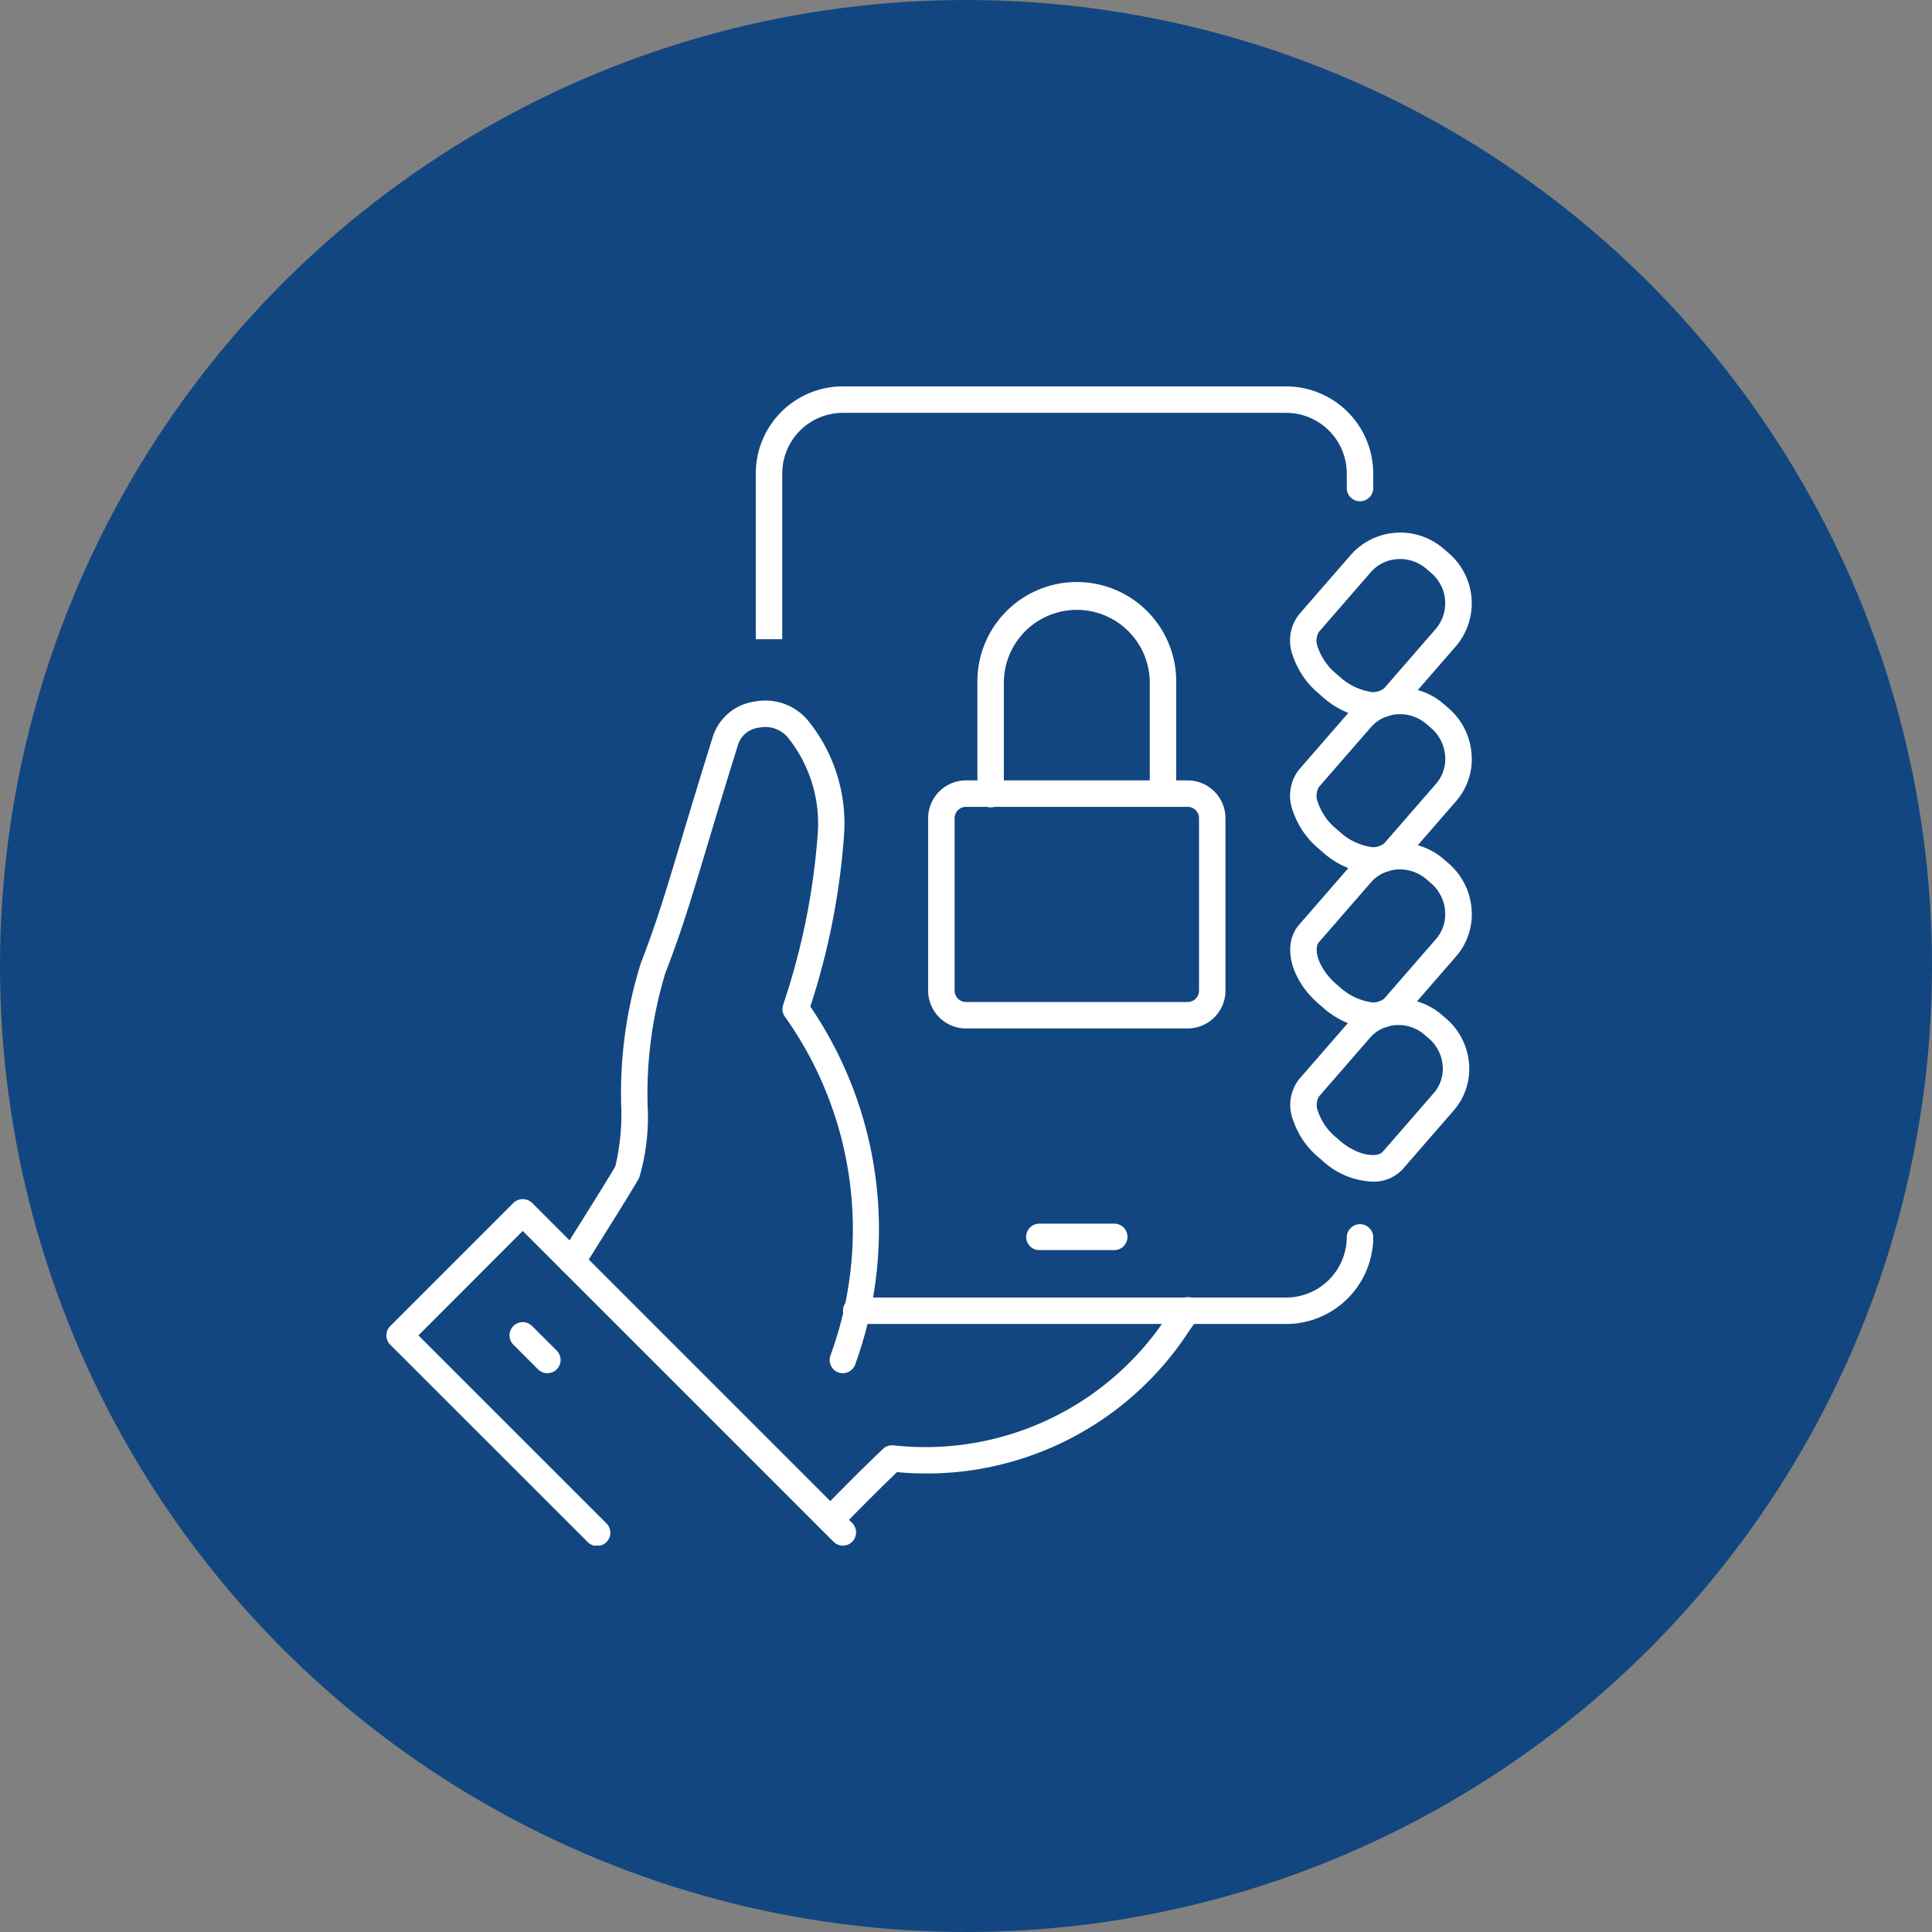
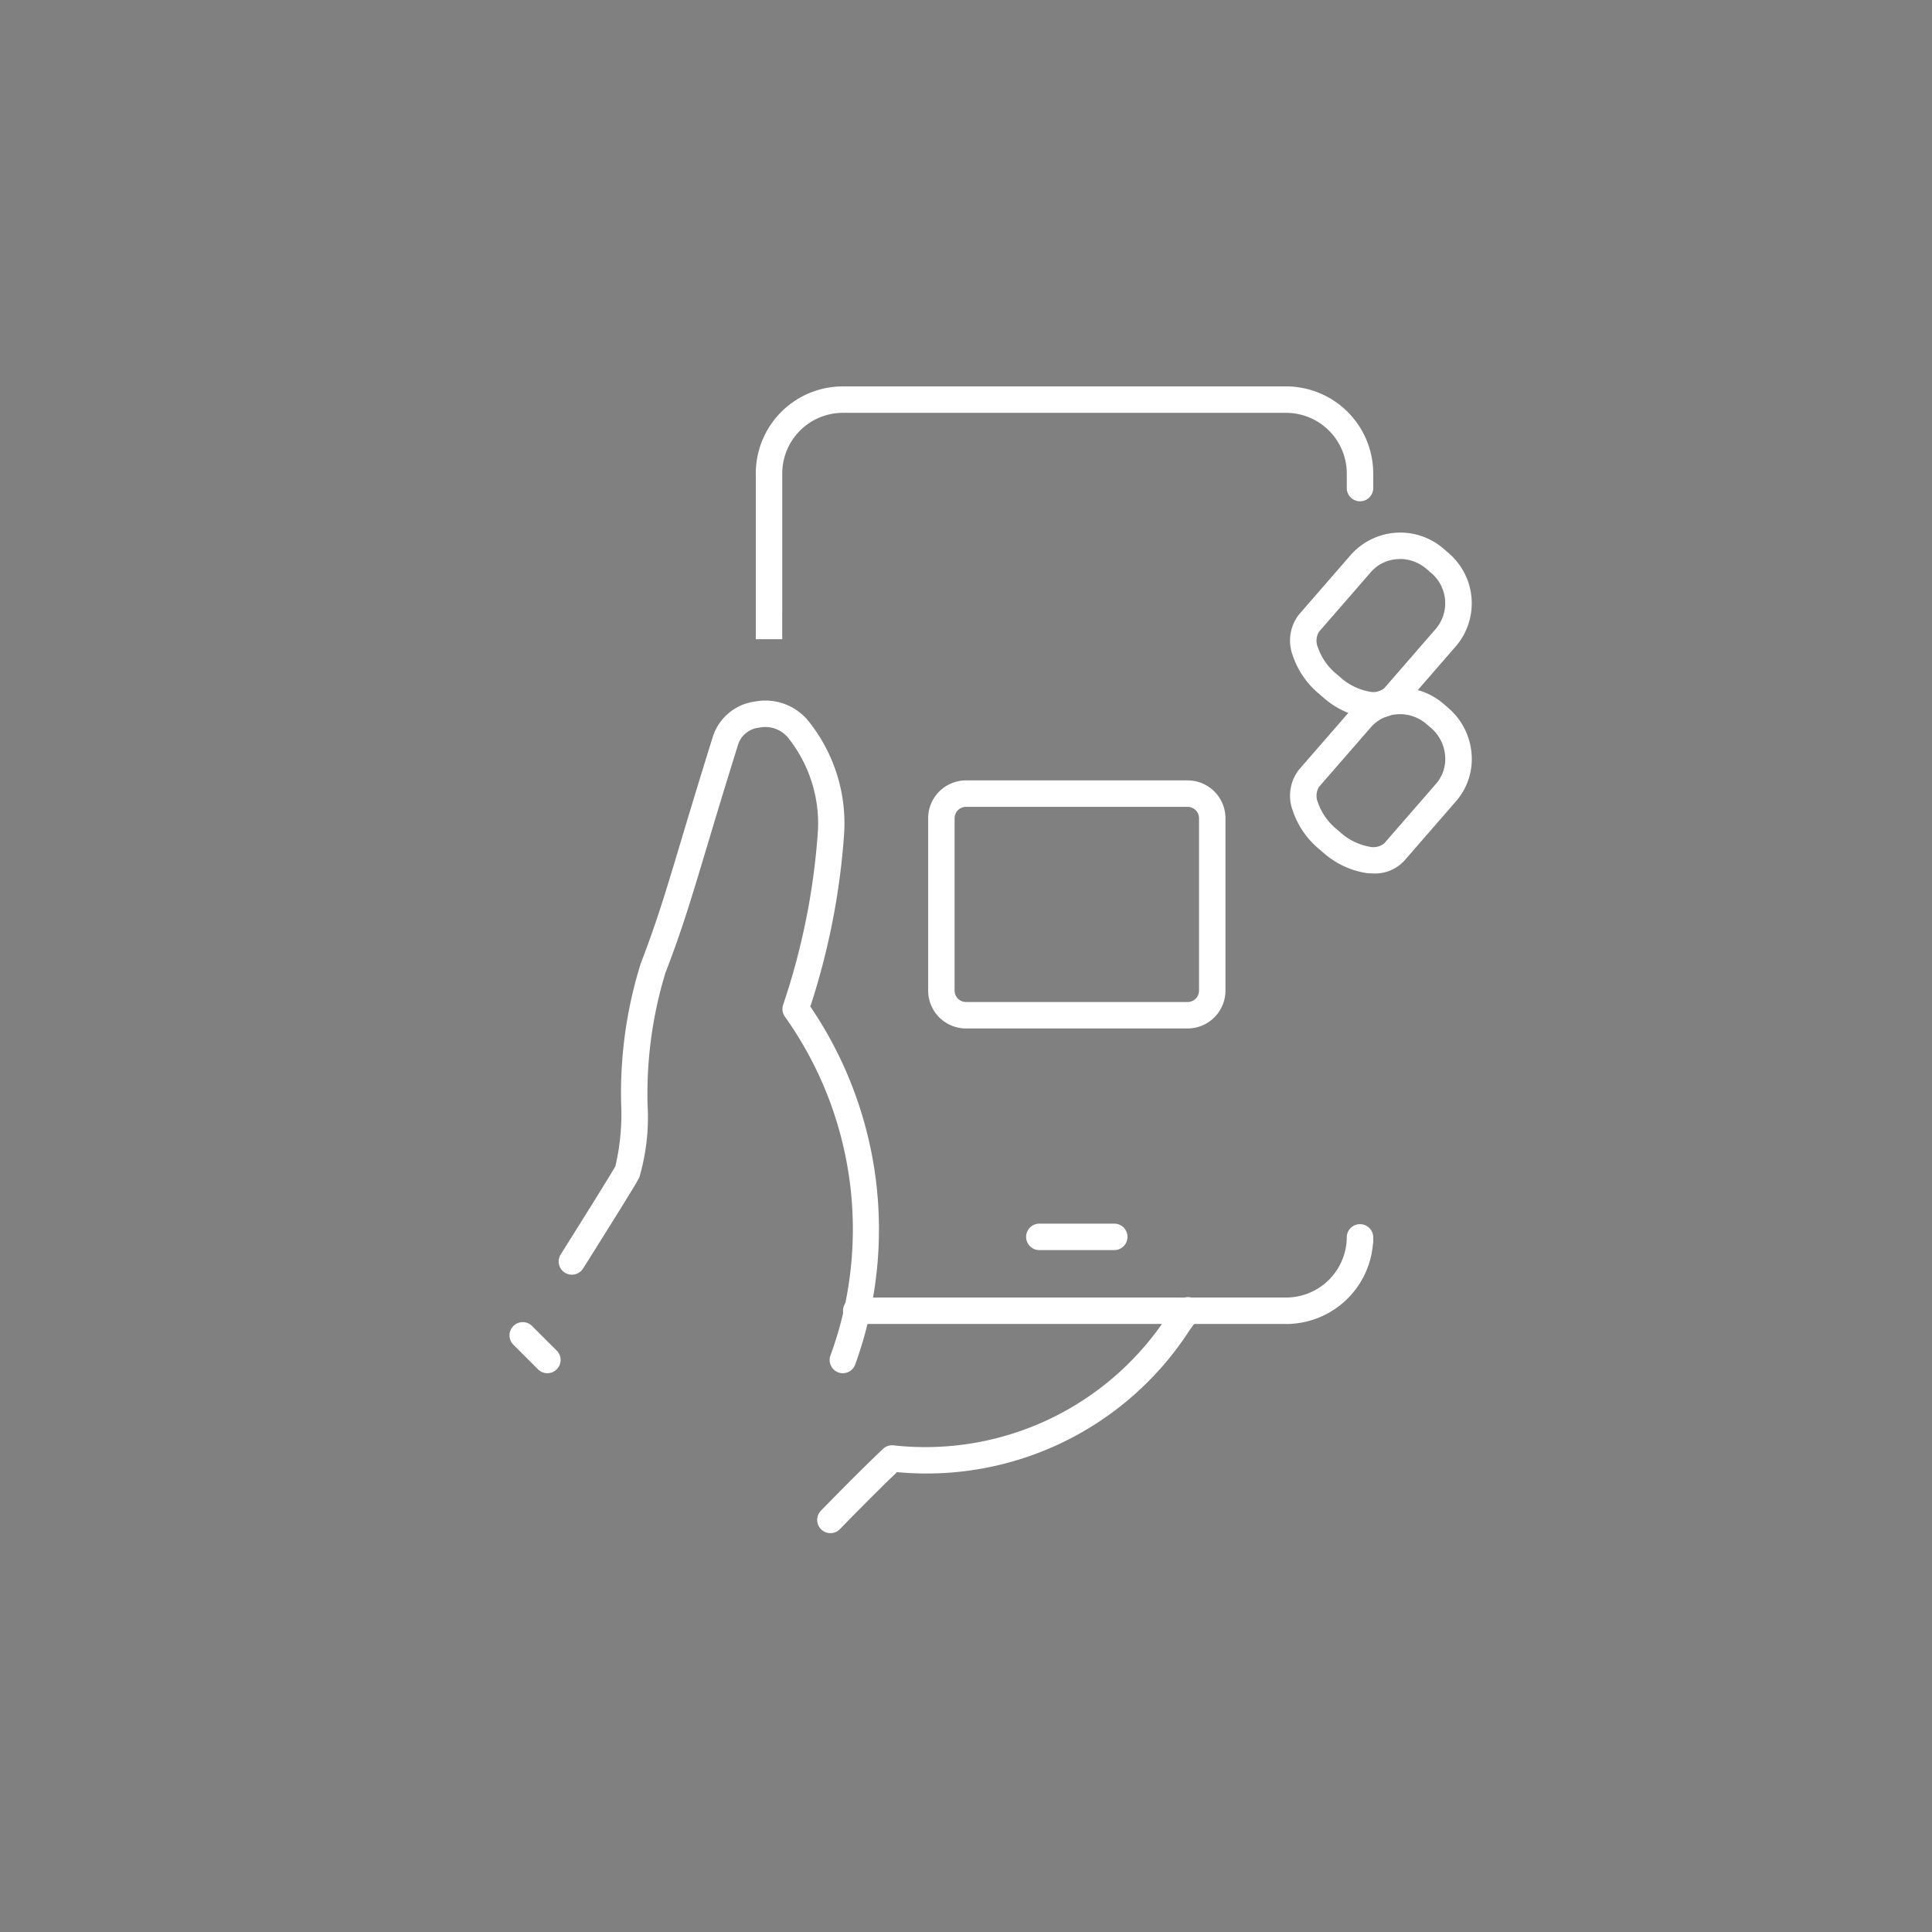
<svg xmlns="http://www.w3.org/2000/svg" width="100" height="100" viewBox="0 0 100 100">
  <rect x="0" y="0" width="100" height="100" fill="#808080" stroke="none" />
  <defs>
    <clipPath id="clip-path">
      <rect id="Rectangle_38647" data-name="Rectangle 38647" width="56.179" height="60" fill="#fff" />
    </clipPath>
  </defs>
  <g id="Group_57835" data-name="Group 57835" transform="translate(-11828 19075)">
-     <circle id="Ellipse_288" data-name="Ellipse 288" cx="50" cy="50" r="50" transform="translate(11828 -19075)" fill="#124680" />
    <g id="Group_57164" data-name="Group 57164" transform="translate(11848 -19055)">
      <g id="Group_56787" data-name="Group 56787" clip-path="url(#clip-path)">
        <path id="Path_100366" data-name="Path 100366" d="M82.115,184.422a.685.685,0,0,1-.492-1.161c.019-.019,1.877-1.936,3.216-3.2a.677.677,0,0,1,.52-.185A14.955,14.955,0,0,0,99.607,173.1c.193-.268.346-.479.477-.632a.685.685,0,1,1,1.04.89c-.094.11-.239.311-.407.543a16.2,16.2,0,0,1-15.154,7.362c-1.293,1.236-2.939,2.934-2.956,2.952a.683.683,0,0,1-.492.208" transform="translate(-59.133 -125.067)" fill="#fff" />
        <path id="Path_100367" data-name="Path 100367" d="M125.532,159.631h-3.824a.685.685,0,1,1,0-1.369h3.824a.685.685,0,1,1,0,1.369" transform="translate(-87.885 -114.926)" fill="#fff" />
        <path id="Path_100368" data-name="Path 100368" d="M71.19,13.085H69.821V4.507A4.507,4.507,0,0,1,74.33,0H97.272a4.513,4.513,0,0,1,4.508,4.508v.78a.685.685,0,0,1-1.369,0v-.78a3.143,3.143,0,0,0-3.139-3.139H74.33a3.138,3.138,0,0,0-3.139,3.138Z" transform="translate(-50.702 0)" fill="#fff" />
        <path id="Path_100369" data-name="Path 100369" d="M109.313,163.455H87.087a.685.685,0,1,1,0-1.369h22.226a3.143,3.143,0,0,0,3.139-3.139.685.685,0,0,1,1.369,0v.24a.691.691,0,0,1-.017.152,4.514,4.514,0,0,1-4.491,4.117" transform="translate(-62.743 -114.926)" fill="#fff" />
-         <path id="Path_100370" data-name="Path 100370" d="M23.627,171.567a.683.683,0,0,1-.484-.2L7.057,155.281l-5.4,5.405,9.713,9.712a.685.685,0,1,1-.968.968L.2,161.17a.685.685,0,0,1,0-.968l6.373-6.373a.7.7,0,0,1,.968,0l16.57,16.57a.685.685,0,0,1-.484,1.169" transform="translate(0 -111.567)" fill="#fff" />
        <path id="Path_100371" data-name="Path 100371" d="M25.233,179.525a.683.683,0,0,1-.484-.2l-1.275-1.275a.684.684,0,0,1,.968-.968l1.275,1.274a.685.685,0,0,1-.484,1.169" transform="translate(-16.901 -128.448)" fill="#fff" />
        <path id="Path_100372" data-name="Path 100372" d="M115.836,87.316H104.365a1.961,1.961,0,0,1-1.959-1.959V76.435a1.961,1.961,0,0,1,1.959-1.959h11.471a1.961,1.961,0,0,1,1.959,1.959v8.922a1.961,1.961,0,0,1-1.959,1.959M104.365,75.845a.591.591,0,0,0-.59.59v8.922a.591.591,0,0,0,.59.59h11.471a.591.591,0,0,0,.59-.59V76.435a.591.591,0,0,0-.59-.59Z" transform="translate(-74.365 -54.083)" fill="#fff" />
-         <path id="Path_100373" data-name="Path 100373" d="M121.322,48.8a.684.684,0,0,1-.685-.685V42.384a3.776,3.776,0,1,0-7.553,0v5.735a.685.685,0,1,1-1.369,0V42.384a5.146,5.146,0,1,1,10.291,0v5.735a.684.684,0,0,1-.685.685" transform="translate(-81.125 -27.041)" fill="#fff" />
-         <path id="Path_100374" data-name="Path 100374" d="M175.122,125.207a4.071,4.071,0,0,1-2.572-1.068l-.221-.19A4.333,4.333,0,0,1,171,121.991a2.167,2.167,0,0,1,.325-2.089l2.635-3.031a3.272,3.272,0,0,1,2.3-1.128,3.436,3.436,0,0,1,2.453.833l.22.19a3.423,3.423,0,0,1,1.183,2.3,3.273,3.273,0,0,1-.78,2.446l-2.635,3.031a2.021,2.021,0,0,1-1.577.661m1.343-8.1c-.041,0-.083,0-.124,0a1.915,1.915,0,0,0-1.351.658l-2.635,3.031a.862.862,0,0,0-.05.794,3,3,0,0,0,.918,1.32l.221.19h0c.869.75,1.907.91,2.22.548l2.635-3.031a1.915,1.915,0,0,0,.452-1.43,2.061,2.061,0,0,0-.713-1.387l-.22-.19a2.061,2.061,0,0,0-1.352-.507" transform="translate(-124.082 -84.045)" fill="#fff" />
-         <path id="Path_100375" data-name="Path 100375" d="M175.156,95.915a3.011,3.011,0,0,1-.442-.034,4.395,4.395,0,0,1-2.163-1.048l-.225-.194c-1.467-1.266-1.918-3.067-1.026-4.1l2.681-3.084a3.42,3.42,0,0,1,4.822-.3l.225.194a3.471,3.471,0,0,1,1.2,2.336,3.318,3.318,0,0,1-.791,2.479l-2.681,3.084a2.059,2.059,0,0,1-1.6.666m1.365-8.243a1.976,1.976,0,0,0-1.506.679l-2.681,3.084c-.32.371,0,1.4.885,2.167l.225.194h0a3.062,3.062,0,0,0,1.472.73.885.885,0,0,0,.8-.174l2.681-3.084a1.958,1.958,0,0,0,.462-1.464,2.111,2.111,0,0,0-.73-1.419l-.225-.194a2.122,2.122,0,0,0-1.387-.52" transform="translate(-124.062 -62.671)" fill="#fff" />
        <path id="Path_100376" data-name="Path 100376" d="M175.16,66.583a2.973,2.973,0,0,1-.442-.034,4.39,4.39,0,0,1-2.163-1.048l-.225-.194a4.39,4.39,0,0,1-1.354-1.986,2.194,2.194,0,0,1,.328-2.114l2.681-3.084a3.421,3.421,0,0,1,4.822-.3l.225.194a3.471,3.471,0,0,1,1.2,2.336,3.319,3.319,0,0,1-.791,2.479l-2.681,3.084a2.06,2.06,0,0,1-1.6.666m1.366-8.243a1.976,1.976,0,0,0-1.506.68L172.339,62.1a.886.886,0,0,0-.053.818,3.056,3.056,0,0,0,.938,1.349l.225.194h0a3.061,3.061,0,0,0,1.472.73.889.889,0,0,0,.8-.174l2.682-3.084a1.958,1.958,0,0,0,.462-1.464,2.109,2.109,0,0,0-.729-1.419l-.225-.194a2.122,2.122,0,0,0-1.387-.52" transform="translate(-124.067 -41.372)" fill="#fff" />
-         <path id="Path_100377" data-name="Path 100377" d="M175.159,37.251a3.008,3.008,0,0,1-.442-.034,4.4,4.4,0,0,1-2.163-1.048l-.225-.194a4.395,4.395,0,0,1-1.354-1.986,2.193,2.193,0,0,1,.328-2.114l2.681-3.084a3.421,3.421,0,0,1,4.822-.3l.225.194a3.422,3.422,0,0,1,.409,4.816l-2.682,3.084a2.06,2.06,0,0,1-1.6.666m1.366-8.243a1.975,1.975,0,0,0-1.506.68l-2.681,3.084a.886.886,0,0,0-.053.818,3.055,3.055,0,0,0,.938,1.349l.225.194h0a3.063,3.063,0,0,0,1.471.73.888.888,0,0,0,.8-.174L178.4,32.6a2.051,2.051,0,0,0-.268-2.883l-.225-.194a2.123,2.123,0,0,0-1.387-.52" transform="translate(-124.066 -20.071)" fill="#fff" />
+         <path id="Path_100377" data-name="Path 100377" d="M175.159,37.251a3.008,3.008,0,0,1-.442-.034,4.4,4.4,0,0,1-2.163-1.048l-.225-.194a4.395,4.395,0,0,1-1.354-1.986,2.193,2.193,0,0,1,.328-2.114l2.681-3.084a3.421,3.421,0,0,1,4.822-.3l.225.194a3.422,3.422,0,0,1,.409,4.816l-2.682,3.084a2.06,2.06,0,0,1-1.6.666m1.366-8.243a1.975,1.975,0,0,0-1.506.68l-2.681,3.084a.886.886,0,0,0-.053.818,3.055,3.055,0,0,0,.938,1.349l.225.194a3.063,3.063,0,0,0,1.471.73.888.888,0,0,0,.8-.174L178.4,32.6a2.051,2.051,0,0,0-.268-2.883l-.225-.194a2.123,2.123,0,0,0-1.387-.52" transform="translate(-124.066 -20.071)" fill="#fff" />
        <path id="Path_100378" data-name="Path 100378" d="M47.288,94.227a.686.686,0,0,1-.646-.911A18.976,18.976,0,0,0,44.308,75.8a.685.685,0,0,1-.113-.641,35.693,35.693,0,0,0,1.8-8.974,7.124,7.124,0,0,0-1.524-4.827,1.524,1.524,0,0,0-1.5-.549,1.287,1.287,0,0,0-1.09.828c-.732,2.342-1.258,4.1-1.681,5.507-.781,2.6-1.252,4.173-2.1,6.369a21.45,21.45,0,0,0-.919,6.852,11.054,11.054,0,0,1-.431,3.732c-.145.312-2.082,3.4-2.909,4.71a.684.684,0,0,1-1.158-.729c1.02-1.621,2.691-4.294,2.83-4.567a11.711,11.711,0,0,0,.3-3.179,22.476,22.476,0,0,1,1.011-7.31c.826-2.147,1.266-3.611,2.063-6.27.424-1.413.952-3.172,1.686-5.522a2.658,2.658,0,0,1,2.18-1.772,2.872,2.872,0,0,1,2.826,1.106,8.447,8.447,0,0,1,1.773,5.751,36.934,36.934,0,0,1-1.749,8.932,20.5,20.5,0,0,1,2.326,18.52.684.684,0,0,1-.646.459" transform="translate(-23.661 -43.149)" fill="#fff" />
      </g>
    </g>
  </g>
</svg>